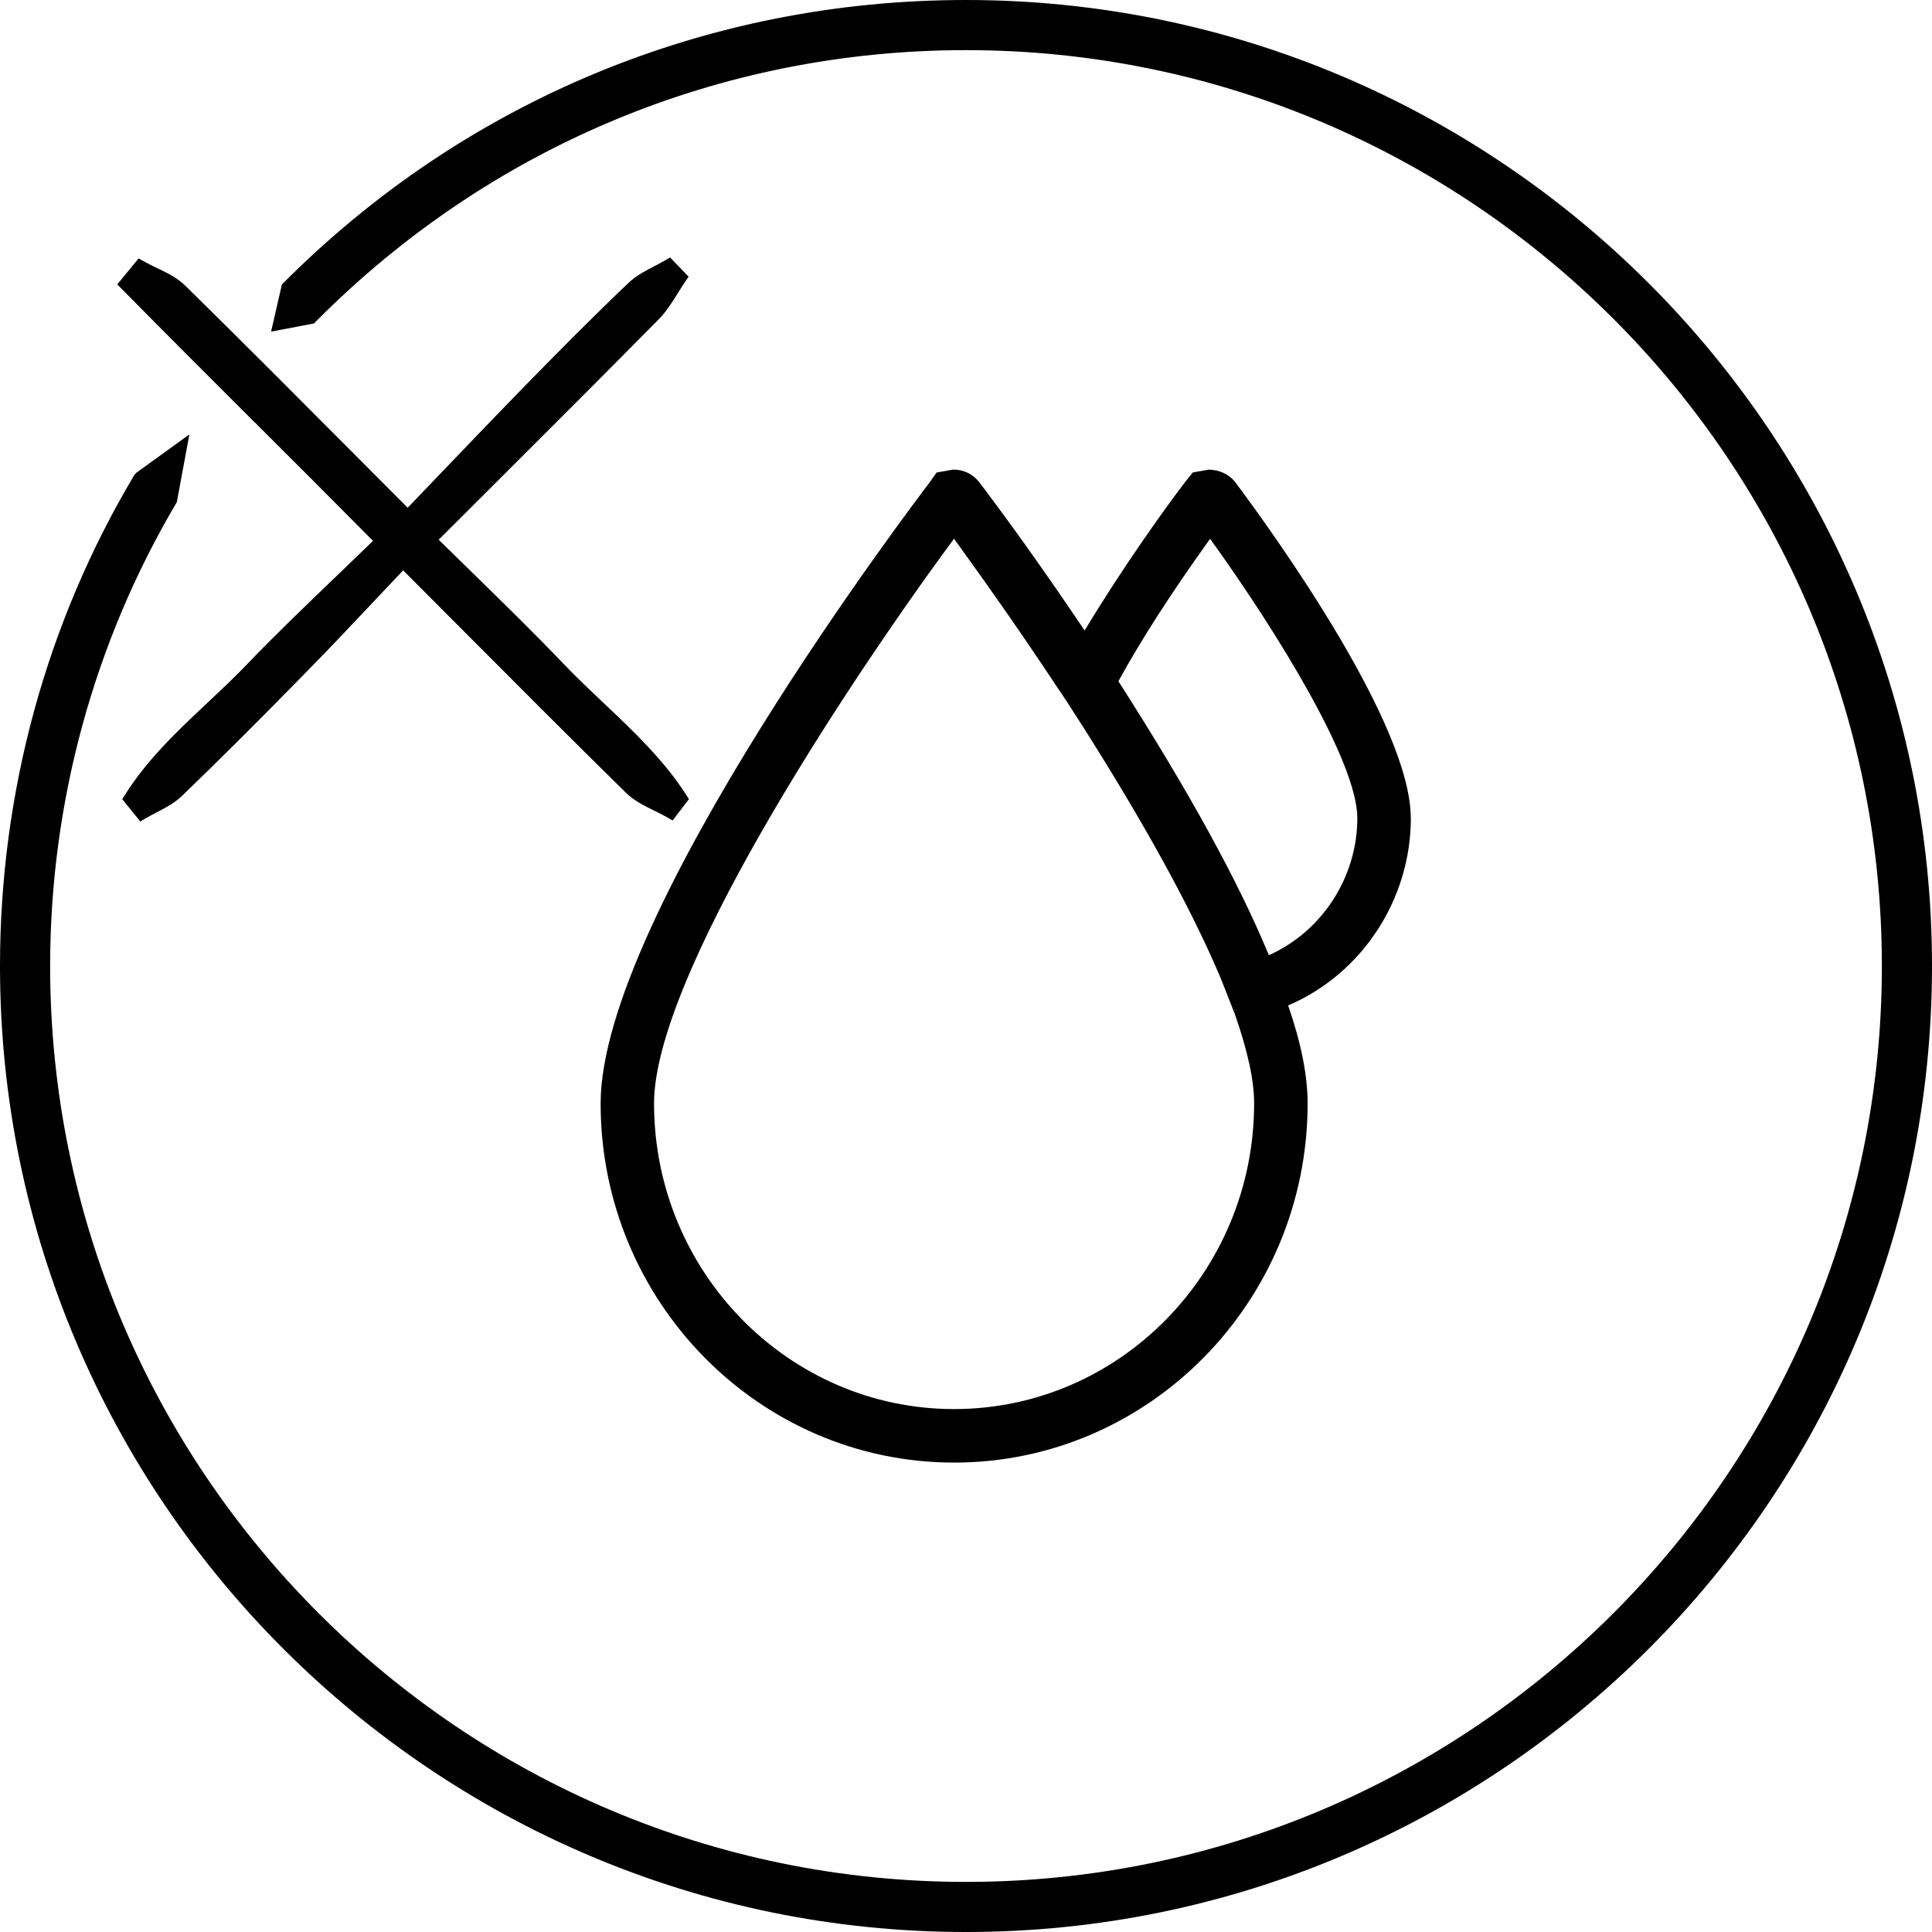
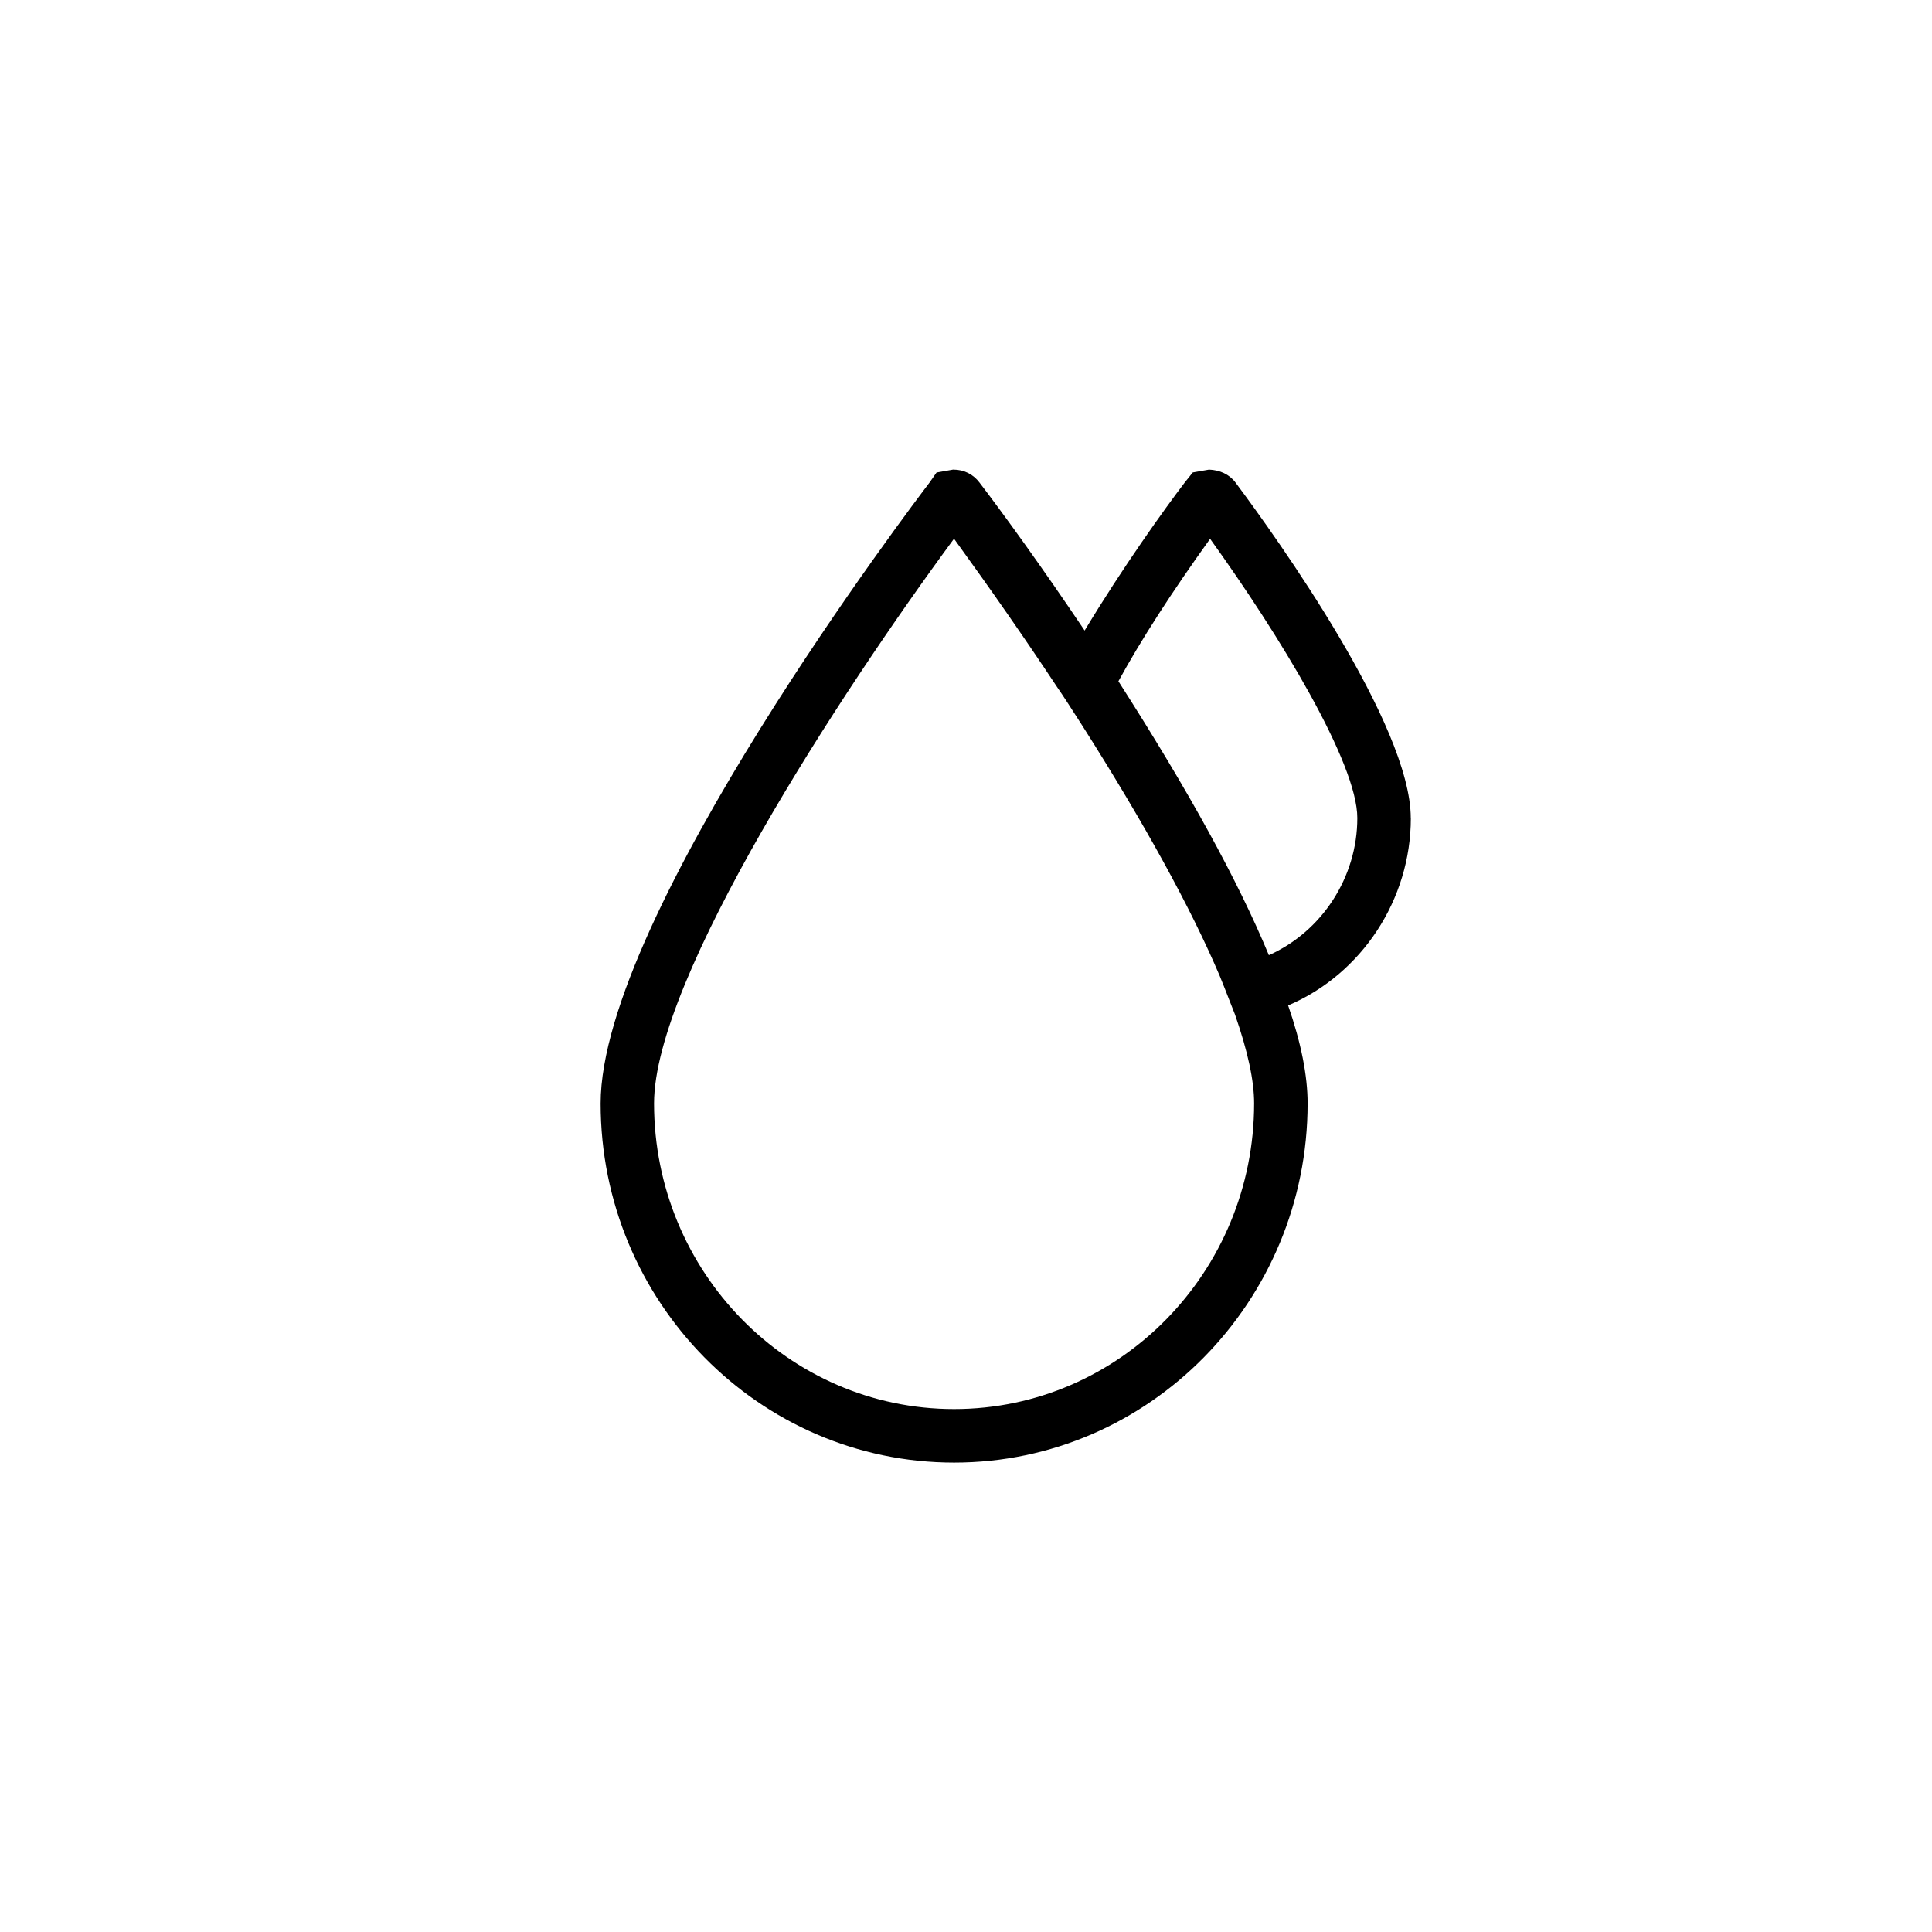
<svg xmlns="http://www.w3.org/2000/svg" viewBox="0 0 60 60" data-sanitized-data-name="Layer 1" data-name="Layer 1" id="Layer_1">
  <defs>
    <style>
      .cls-1 {
        stroke-width: 0px;
      }
    </style>
  </defs>
-   <path d="M7.919,13.123c1.21,1.208,2.431,2.427,3.665,3.674-.391.38-.777.75-1.155,1.114-.967.928-1.88,1.805-2.764,2.726h0c-.39.407-.813.804-1.221,1.188-.924.867-1.878,1.765-2.572,2.874l-.076.12.562.693.146-.087c.114-.067.232-.129.351-.191.28-.146.569-.296.801-.52,1.171-1.13,2.417-2.372,3.922-3.91.681-.694,1.347-1.401,2.031-2.127.299-.317.602-.638.911-.964l1.657,1.662c1.812,1.819,3.524,3.537,5.262,5.245.253.248.579.408.893.563.138.067.276.135.406.21l.151.087.507-.663-.075-.117c-.703-1.098-1.654-1.997-2.575-2.867-.407-.385-.827-.782-1.217-1.189-.93-.974-1.876-1.897-2.876-2.875-.341-.333-.684-.668-1.029-1.008l1.613-1.61c1.781-1.777,3.508-3.501,5.223-5.237.238-.243.419-.534.594-.815.078-.126.157-.252.24-.373l.091-.133-.575-.598-.135.08c-.114.067-.234.13-.354.192-.276.143-.562.291-.793.51-1.122,1.066-2.216,2.174-3.232,3.214-.831.851-1.654,1.711-2.495,2.588l-1.14,1.189-1.542-1.548c-1.848-1.855-3.592-3.608-5.365-5.348-.251-.248-.575-.404-.89-.554-.14-.067-.28-.134-.413-.21l-.146-.083-.663.807.126.128c1.37,1.39,2.753,2.77,4.149,4.165Z" class="cls-1" />
-   <path d="M30,0c-8.027,0-15.559,3.124-21.206,8.795l-.04.04-.335,1.464,1.332-.254.043-.044C15.193,4.556,22.369,1.557,30,1.557c15.683,0,28.443,12.76,28.443,28.443s-12.76,28.444-28.443,28.444S1.557,45.684,1.557,30c0-5.078,1.361-10.06,3.934-14.405l.39-2.103-1.65,1.192-.054.059C1.444,19.32,0,24.596,0,30c0,16.542,13.458,30,30,30s30-13.458,30-30S46.542,0,30,0Z" class="cls-1" />
  <path d="M43.813,25.406c0-2.901-4.165-8.707-5.441-10.418-.194-.259-.491-.392-.826-.404l-.503.088-.251.314c-.608.795-1.92,2.624-3.108,4.596-1.33-1.982-2.58-3.701-3.264-4.594-.193-.256-.476-.404-.814-.404h-.01l-.51.09-.219.313c-.417.546-10.214,13.435-10.214,19.281,0,6.15,4.925,11.154,10.978,11.154s10.978-5.004,10.978-11.154c0-.866-.204-1.89-.605-3.043,2.287-.974,3.811-3.288,3.811-5.818ZM38.948,34.266c0,5.236-4.18,9.494-9.318,9.494s-9.318-4.259-9.318-9.494c0-3.877,5.779-12.74,9.316-17.536,1.174,1.62,2.22,3.125,3.195,4.598.205.296.394.592.59.898l.214.333c1.925,3.034,3.356,5.64,4.251,7.744.106.259.204.508.297.749l.178.452c.4,1.15.595,2.054.595,2.763ZM42.153,25.406c0,1.835-1.096,3.522-2.747,4.258-.956-2.306-2.486-5.093-4.673-8.507.703-1.286,1.661-2.773,2.848-4.424,2.146,2.981,4.572,6.954,4.572,8.673Z" class="cls-1" />
</svg>